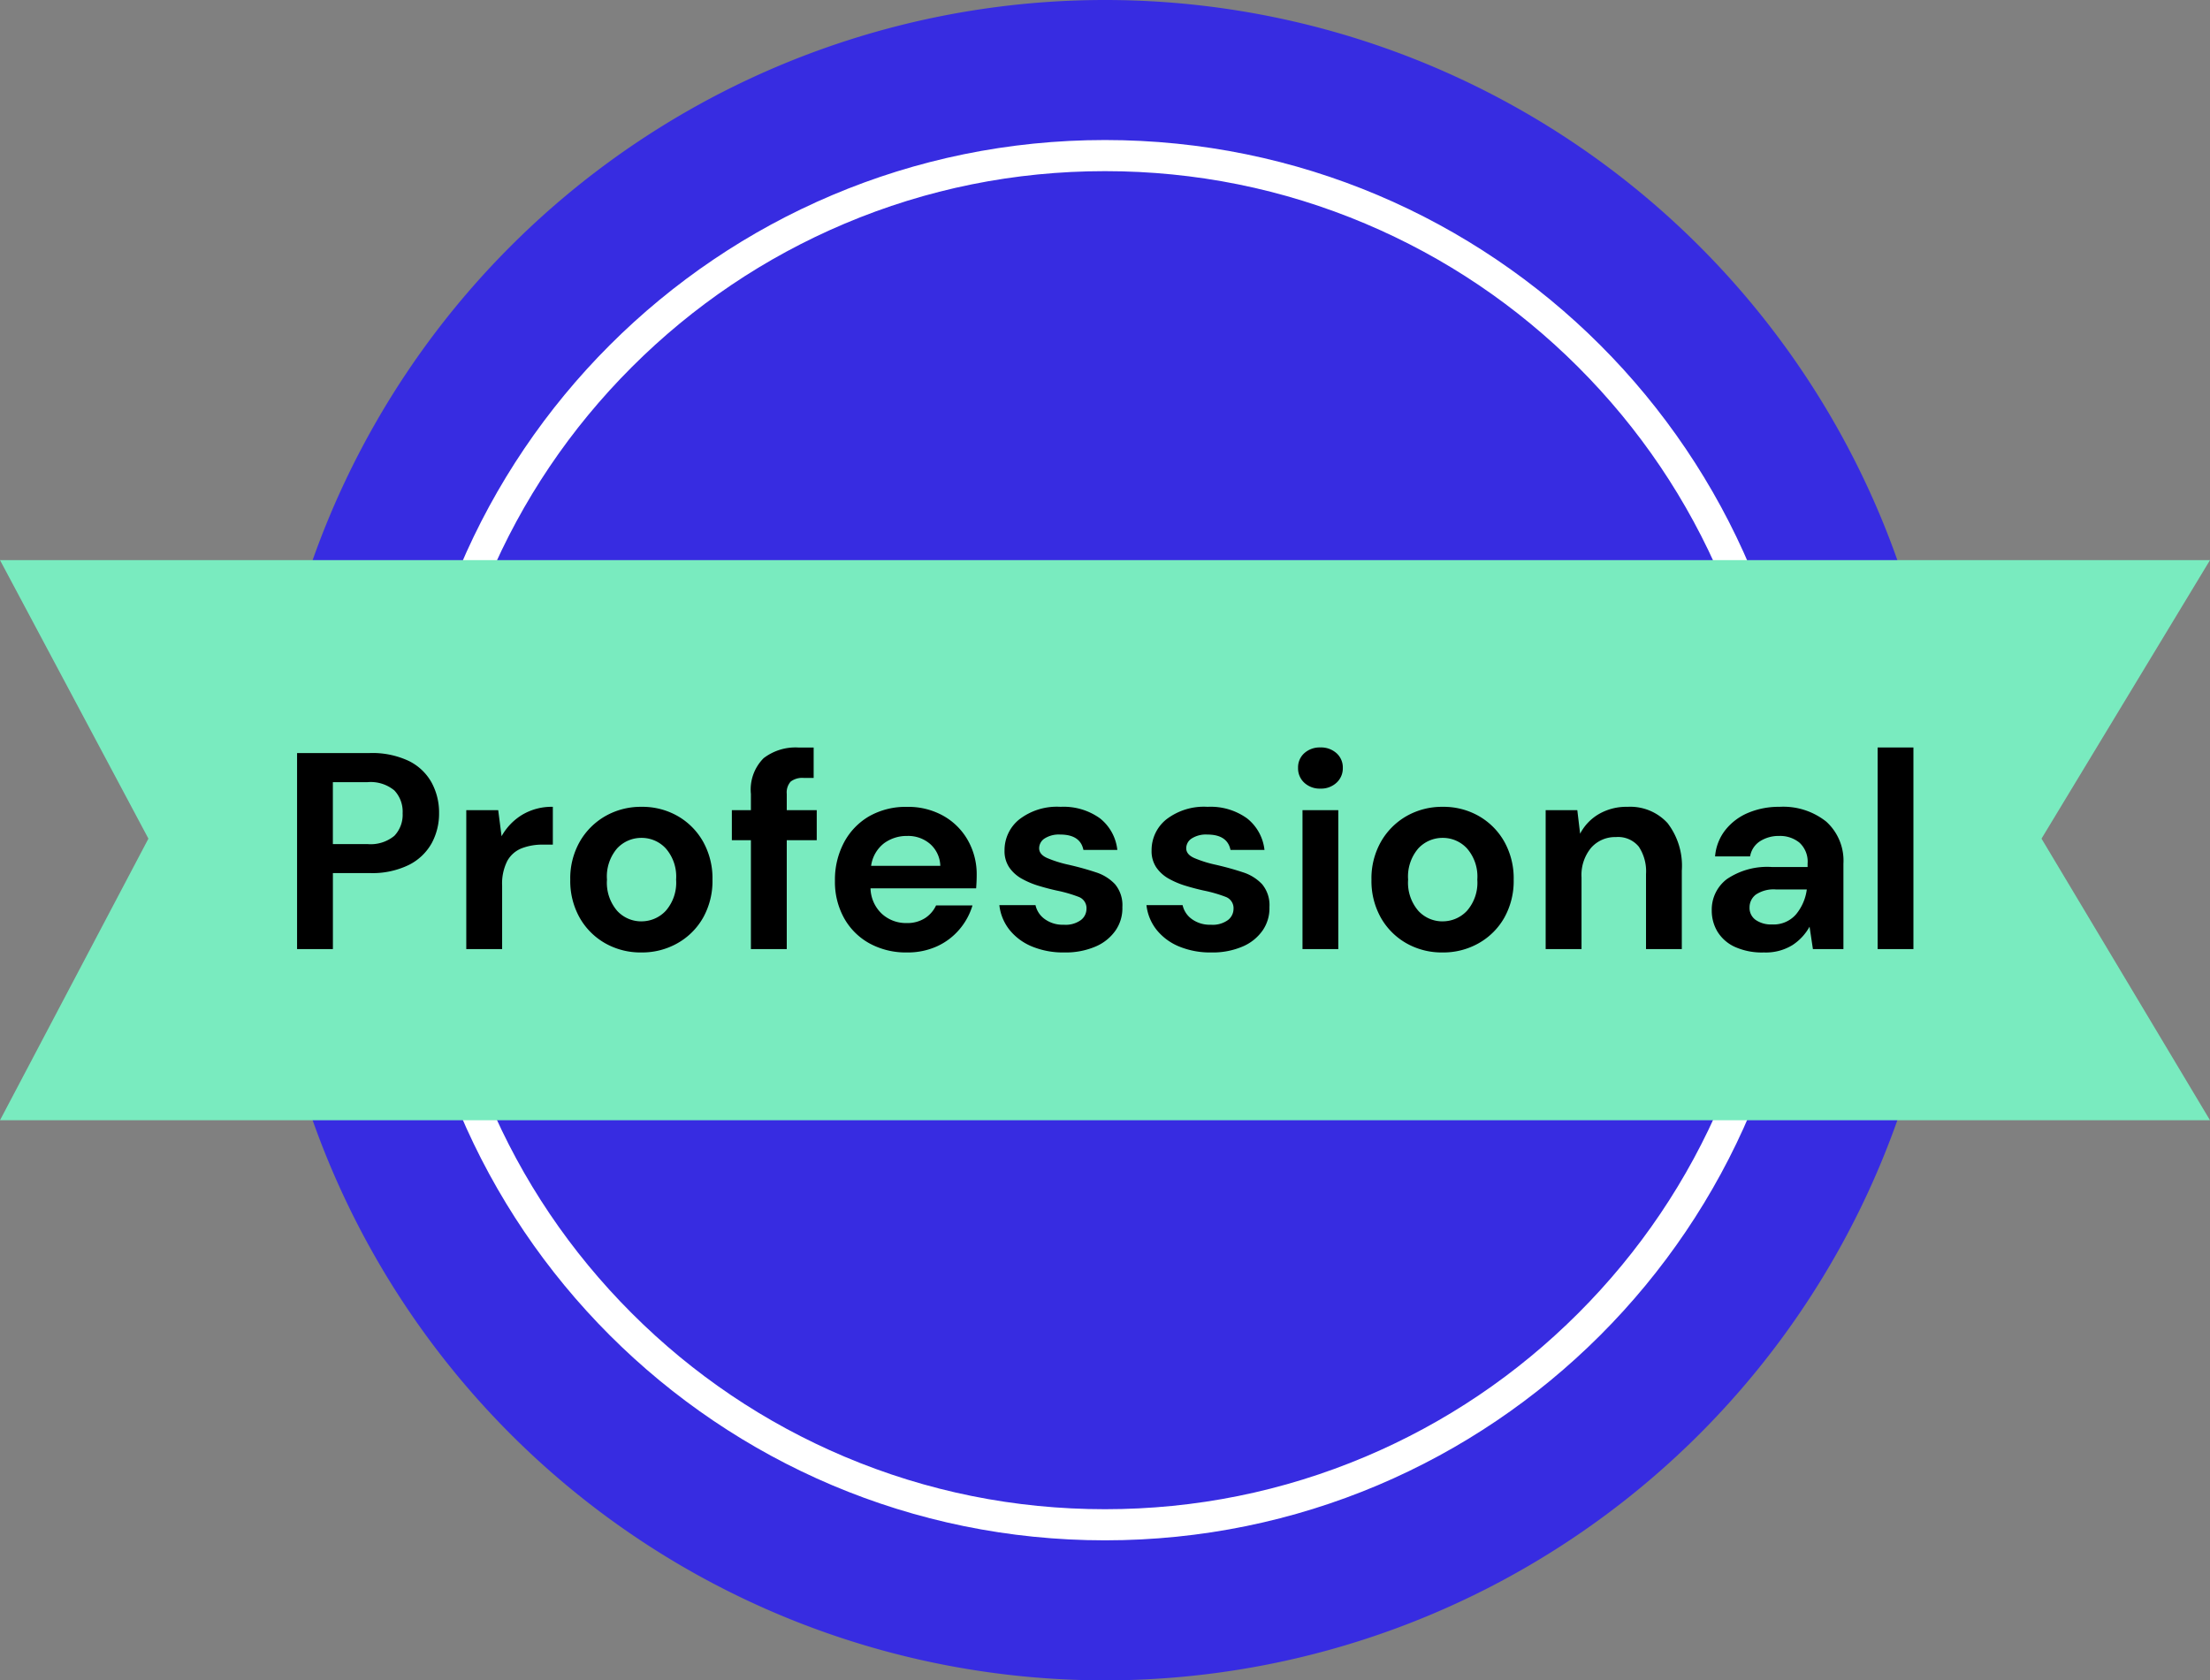
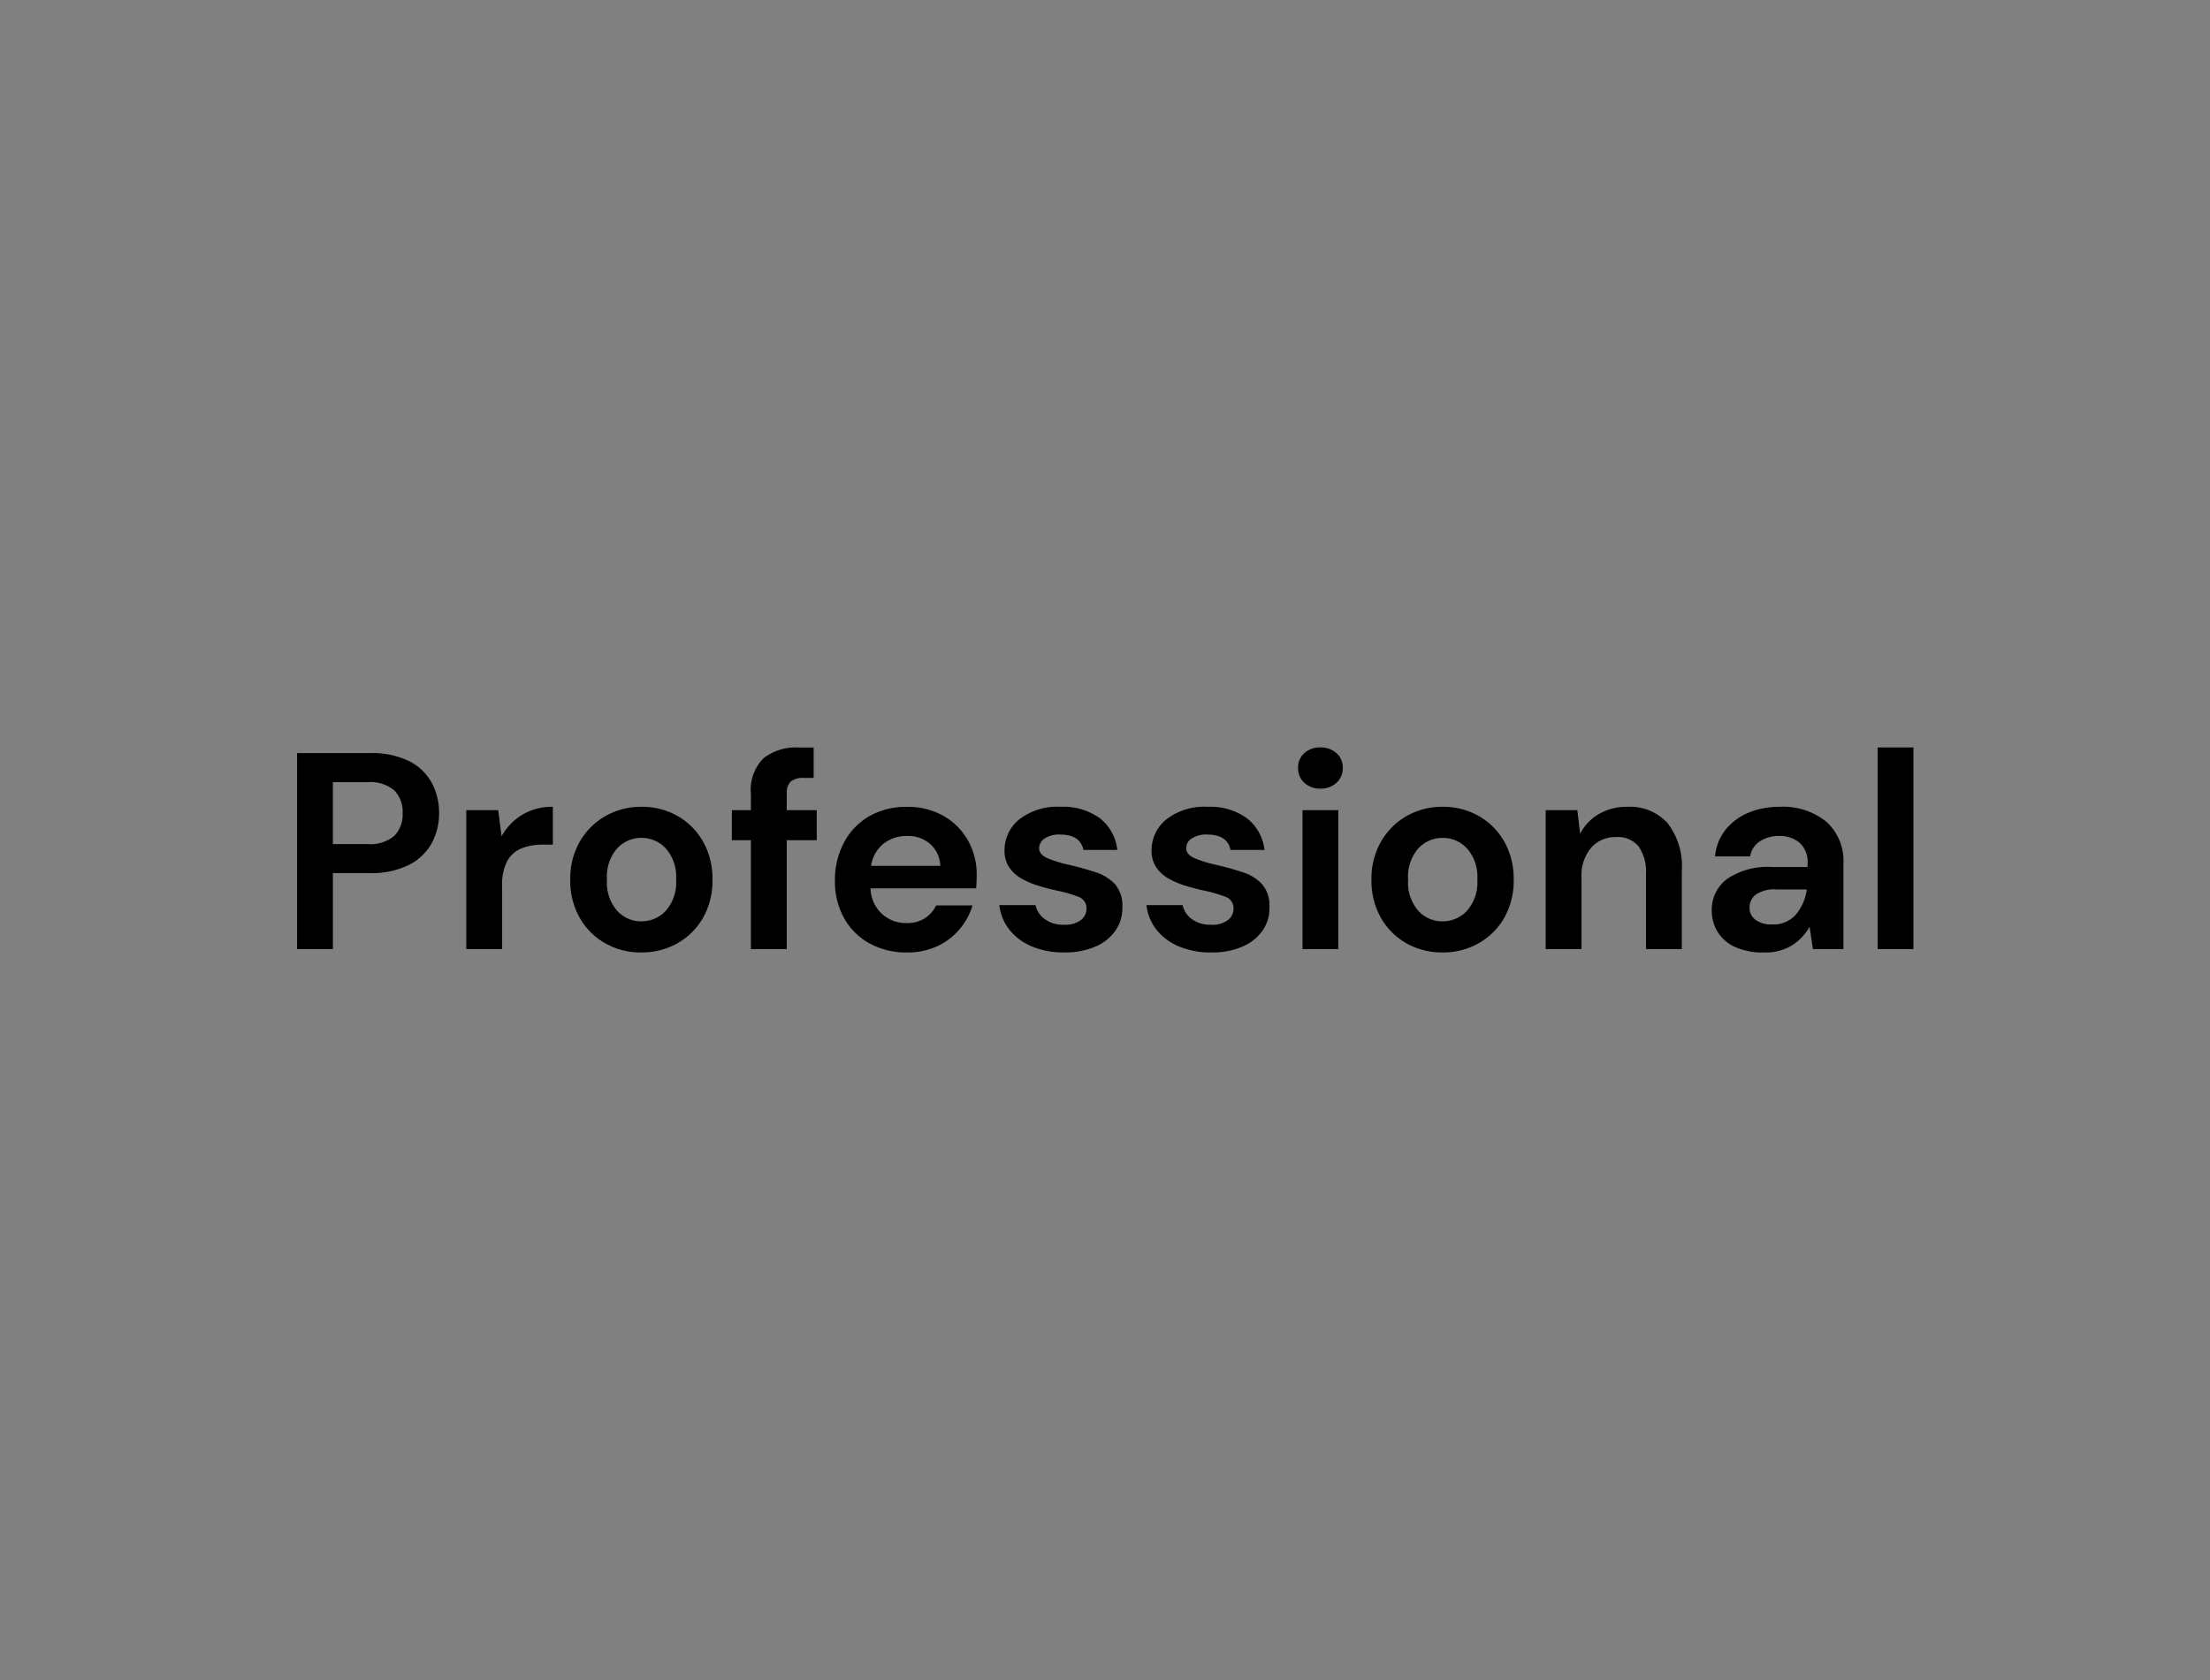
<svg xmlns="http://www.w3.org/2000/svg" width="142" height="108" viewBox="0 0 142 108">
  <rect x="0" y="0" width="142" height="108" fill="#808080" stroke="none" />
  <g id="Group_3" data-name="Group 3" transform="translate(-1564 -486)">
-     <path id="Path_13" data-name="Path 13" d="M54,0A54,54,0,1,1,0,54,54,54,0,0,1,54,0Z" transform="translate(1581 486)" fill="#372ce1" />
    <g id="Path_14" data-name="Path 14" transform="translate(1590 495)" fill="none">
-       <path d="M45,0A45,45,0,1,1,0,45,45,45,0,0,1,45,0Z" stroke="none" />
-       <path d="M 45 2 C 39.194 2 33.563 3.137 28.263 5.378 C 23.143 7.544 18.544 10.645 14.594 14.594 C 10.645 18.544 7.544 23.143 5.378 28.263 C 3.137 33.563 2 39.194 2 45 C 2 50.806 3.137 56.437 5.378 61.737 C 7.544 66.857 10.645 71.456 14.594 75.406 C 18.544 79.355 23.143 82.456 28.263 84.622 C 33.563 86.863 39.194 88 45 88 C 50.806 88 56.437 86.863 61.737 84.622 C 66.857 82.456 71.456 79.355 75.406 75.406 C 79.355 71.456 82.456 66.857 84.622 61.737 C 86.863 56.437 88 50.806 88 45 C 88 39.194 86.863 33.563 84.622 28.263 C 82.456 23.143 79.355 18.544 75.406 14.594 C 71.456 10.645 66.857 7.544 61.737 5.378 C 56.437 3.137 50.806 2 45 2 M 45 0 C 69.853 0 90 20.147 90 45 C 90 69.853 69.853 90 45 90 C 20.147 90 0 69.853 0 45 C 0 20.147 20.147 0 45 0 Z" stroke="none" fill="#fff" />
-     </g>
-     <path id="Path_15" data-name="Path 15" d="M0,0H142L131.174,17.9,142,36H0L9.536,17.9Z" transform="translate(1564 522)" fill="#79ebbf" />
+       </g>
    <path id="Path_16" data-name="Path 16" d="M-51.912,0V-12.6h4.662a5.494,5.494,0,0,1,2.5.5,3.378,3.378,0,0,1,1.476,1.386,4.034,4.034,0,0,1,.486,1.98,3.993,3.993,0,0,1-.468,1.917,3.439,3.439,0,0,1-1.458,1.4,5.345,5.345,0,0,1-2.538.531h-2.358V0Zm2.3-6.75h2.214a2.388,2.388,0,0,0,1.737-.531,1.958,1.958,0,0,0,.531-1.449,1.983,1.983,0,0,0-.531-1.467,2.388,2.388,0,0,0-1.737-.531h-2.214ZM-41.04,0V-8.928h2.052l.216,1.674a3.736,3.736,0,0,1,1.323-1.377,3.7,3.7,0,0,1,1.971-.513v2.43h-.648a3.66,3.66,0,0,0-1.35.234,1.819,1.819,0,0,0-.927.81,3.217,3.217,0,0,0-.333,1.6V0Zm11.25.216a4.6,4.6,0,0,1-2.331-.594,4.361,4.361,0,0,1-1.638-1.647,4.821,4.821,0,0,1-.6-2.439A4.765,4.765,0,0,1-33.75-6.9,4.427,4.427,0,0,1-32.1-8.55a4.6,4.6,0,0,1,2.331-.594,4.563,4.563,0,0,1,2.313.594A4.361,4.361,0,0,1-25.821-6.9a4.821,4.821,0,0,1,.6,2.439,4.821,4.821,0,0,1-.6,2.439A4.342,4.342,0,0,1-27.468-.378,4.612,4.612,0,0,1-29.79.216Zm0-2a2.129,2.129,0,0,0,1.566-.675,2.746,2.746,0,0,0,.666-2.007,2.746,2.746,0,0,0-.666-2.007,2.11,2.11,0,0,0-1.548-.675,2.12,2.12,0,0,0-1.575.675A2.769,2.769,0,0,0-32-4.464a2.769,2.769,0,0,0,.657,2.007A2.1,2.1,0,0,0-29.79-1.782ZM-22.752,0V-7h-1.224V-8.928h1.224V-9.972a2.852,2.852,0,0,1,.819-2.3,3.36,3.36,0,0,1,2.223-.684h.99V-11h-.63a1.23,1.23,0,0,0-.846.234,1.045,1.045,0,0,0-.252.792v1.044h1.926V-7h-1.926V0Zm10.026.216A4.874,4.874,0,0,1-15.12-.36a4.169,4.169,0,0,1-1.638-1.62,4.792,4.792,0,0,1-.594-2.412,5.1,5.1,0,0,1,.585-2.466,4.247,4.247,0,0,1,1.62-1.683,4.759,4.759,0,0,1,2.439-.6,4.6,4.6,0,0,1,2.322.576A4.137,4.137,0,0,1-8.811-6.993,4.424,4.424,0,0,1-8.244-4.77q0,.2-.009.414t-.027.45h-6.786a2.325,2.325,0,0,0,.729,1.638,2.291,2.291,0,0,0,1.593.594,2.094,2.094,0,0,0,1.179-.315,1.952,1.952,0,0,0,.711-.819h2.34a4.242,4.242,0,0,1-.837,1.539A4.127,4.127,0,0,1-10.791-.18,4.552,4.552,0,0,1-12.726.216Zm.018-7.488A2.454,2.454,0,0,0-14.2-6.8a2.211,2.211,0,0,0-.828,1.449h4.446a1.943,1.943,0,0,0-.648-1.4A2.155,2.155,0,0,0-12.708-7.272ZM-2.61.216A5.249,5.249,0,0,1-4.7-.171a3.607,3.607,0,0,1-1.44-1.071,3.1,3.1,0,0,1-.648-1.584h2.322a1.5,1.5,0,0,0,.585.891,1.958,1.958,0,0,0,1.233.369,1.66,1.66,0,0,0,1.107-.306.912.912,0,0,0,.351-.7.773.773,0,0,0-.5-.783,8.881,8.881,0,0,0-1.4-.405q-.576-.126-1.17-.306a5.4,5.4,0,0,1-1.089-.459,2.38,2.38,0,0,1-.8-.72,1.864,1.864,0,0,1-.306-1.089,2.531,2.531,0,0,1,.945-2,3.956,3.956,0,0,1,2.655-.81,4,4,0,0,1,2.529.738A2.991,2.991,0,0,1,.792-6.372H-1.386q-.2-.99-1.494-.99a1.7,1.7,0,0,0-1,.252.752.752,0,0,0-.351.63q0,.4.522.63a7.667,7.667,0,0,0,1.386.432q.936.216,1.719.477a2.889,2.889,0,0,1,1.251.774A2.1,2.1,0,0,1,1.116-2.7,2.507,2.507,0,0,1,.684-1.206,2.984,2.984,0,0,1-.612-.162,4.866,4.866,0,0,1-2.61.216Zm9.45,0A5.249,5.249,0,0,1,4.752-.171a3.607,3.607,0,0,1-1.44-1.071,3.1,3.1,0,0,1-.648-1.584H4.986a1.5,1.5,0,0,0,.585.891A1.958,1.958,0,0,0,6.8-1.566a1.66,1.66,0,0,0,1.107-.306.912.912,0,0,0,.351-.7.773.773,0,0,0-.5-.783,8.881,8.881,0,0,0-1.4-.405q-.576-.126-1.17-.306a5.4,5.4,0,0,1-1.089-.459,2.38,2.38,0,0,1-.8-.72,1.864,1.864,0,0,1-.306-1.089,2.531,2.531,0,0,1,.945-2,3.956,3.956,0,0,1,2.655-.81,4,4,0,0,1,2.529.738,2.991,2.991,0,0,1,1.125,2.034H8.064q-.2-.99-1.494-.99a1.7,1.7,0,0,0-1,.252.752.752,0,0,0-.351.63q0,.4.522.63a7.667,7.667,0,0,0,1.386.432q.936.216,1.719.477a2.889,2.889,0,0,1,1.251.774A2.1,2.1,0,0,1,10.566-2.7a2.507,2.507,0,0,1-.432,1.494,2.984,2.984,0,0,1-1.3,1.044A4.866,4.866,0,0,1,6.84.216Zm7-10.53a1.457,1.457,0,0,1-1.035-.378,1.249,1.249,0,0,1-.4-.954,1.221,1.221,0,0,1,.4-.945,1.477,1.477,0,0,1,1.035-.369,1.477,1.477,0,0,1,1.035.369,1.221,1.221,0,0,1,.405.945,1.249,1.249,0,0,1-.405.954A1.457,1.457,0,0,1,13.842-10.314ZM12.69,0V-8.928h2.3V0Zm9,.216a4.6,4.6,0,0,1-2.331-.594,4.361,4.361,0,0,1-1.638-1.647,4.821,4.821,0,0,1-.6-2.439A4.765,4.765,0,0,1,17.73-6.9,4.427,4.427,0,0,1,19.377-8.55a4.6,4.6,0,0,1,2.331-.594,4.563,4.563,0,0,1,2.313.594A4.361,4.361,0,0,1,25.659-6.9a4.821,4.821,0,0,1,.6,2.439,4.821,4.821,0,0,1-.6,2.439A4.342,4.342,0,0,1,24.012-.378,4.612,4.612,0,0,1,21.69.216Zm0-2a2.129,2.129,0,0,0,1.566-.675,2.746,2.746,0,0,0,.666-2.007,2.746,2.746,0,0,0-.666-2.007,2.11,2.11,0,0,0-1.548-.675,2.12,2.12,0,0,0-1.575.675,2.769,2.769,0,0,0-.657,2.007,2.769,2.769,0,0,0,.657,2.007A2.1,2.1,0,0,0,21.69-1.782ZM28.314,0V-8.928h2.034l.18,1.512a3.139,3.139,0,0,1,1.2-1.26,3.529,3.529,0,0,1,1.845-.468A3.247,3.247,0,0,1,36.144-8.1a4.5,4.5,0,0,1,.918,3.06V0h-2.3V-4.824a2.86,2.86,0,0,0-.468-1.764A1.718,1.718,0,0,0,32.832-7.2a2.055,2.055,0,0,0-1.593.684,2.736,2.736,0,0,0-.621,1.908V0ZM42.336.216a4.224,4.224,0,0,1-1.89-.369,2.553,2.553,0,0,1-1.1-.981,2.614,2.614,0,0,1-.36-1.35A2.456,2.456,0,0,1,39.96-4.5a4.622,4.622,0,0,1,2.916-.774h2.268V-5.49a1.653,1.653,0,0,0-.522-1.35,1.965,1.965,0,0,0-1.3-.432,2.226,2.226,0,0,0-1.224.333,1.434,1.434,0,0,0-.648.981H39.2a3.14,3.14,0,0,1,.657-1.692,3.678,3.678,0,0,1,1.467-1.107,5.054,5.054,0,0,1,2.016-.387,4.429,4.429,0,0,1,3.006.954,3.385,3.385,0,0,1,1.1,2.7V0H45.486L45.27-1.44A3.328,3.328,0,0,1,44.163-.252,3.264,3.264,0,0,1,42.336.216Zm.522-1.8A1.907,1.907,0,0,0,44.4-2.232a3.147,3.147,0,0,0,.693-1.6H43.128a2.046,2.046,0,0,0-1.314.333,1.031,1.031,0,0,0-.4.819.943.943,0,0,0,.4.81A1.735,1.735,0,0,0,42.858-1.584ZM49.644,0V-12.96h2.3V0Z" transform="translate(1635 547)" />
  </g>
</svg>